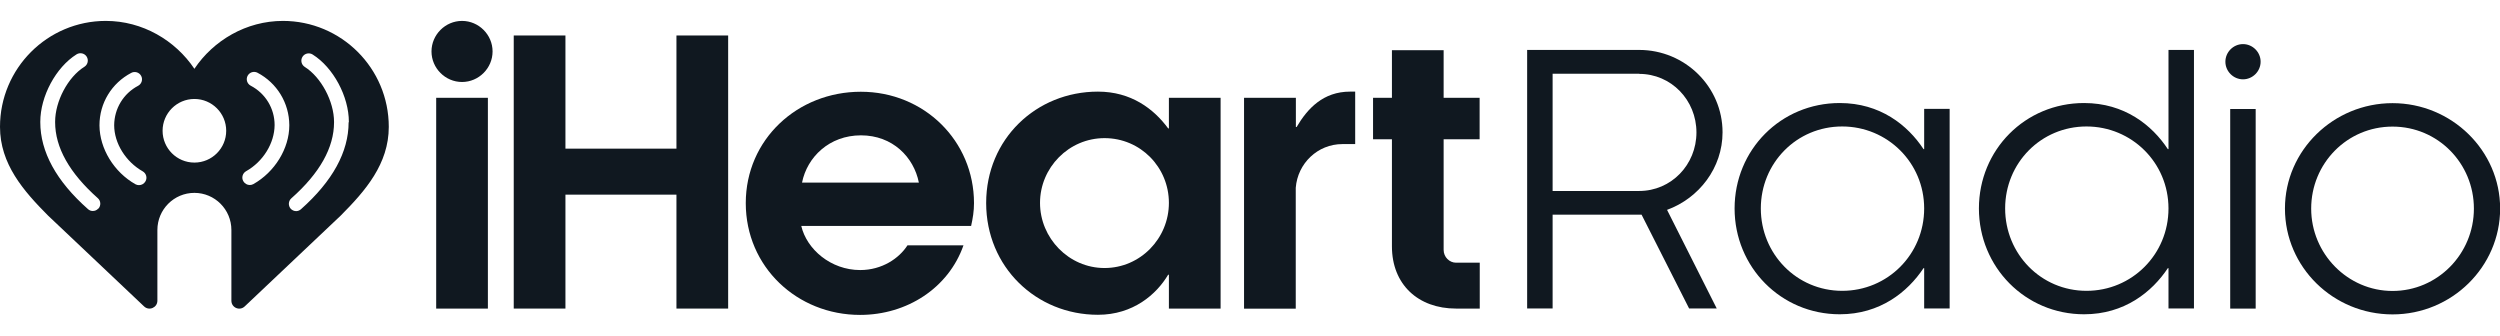
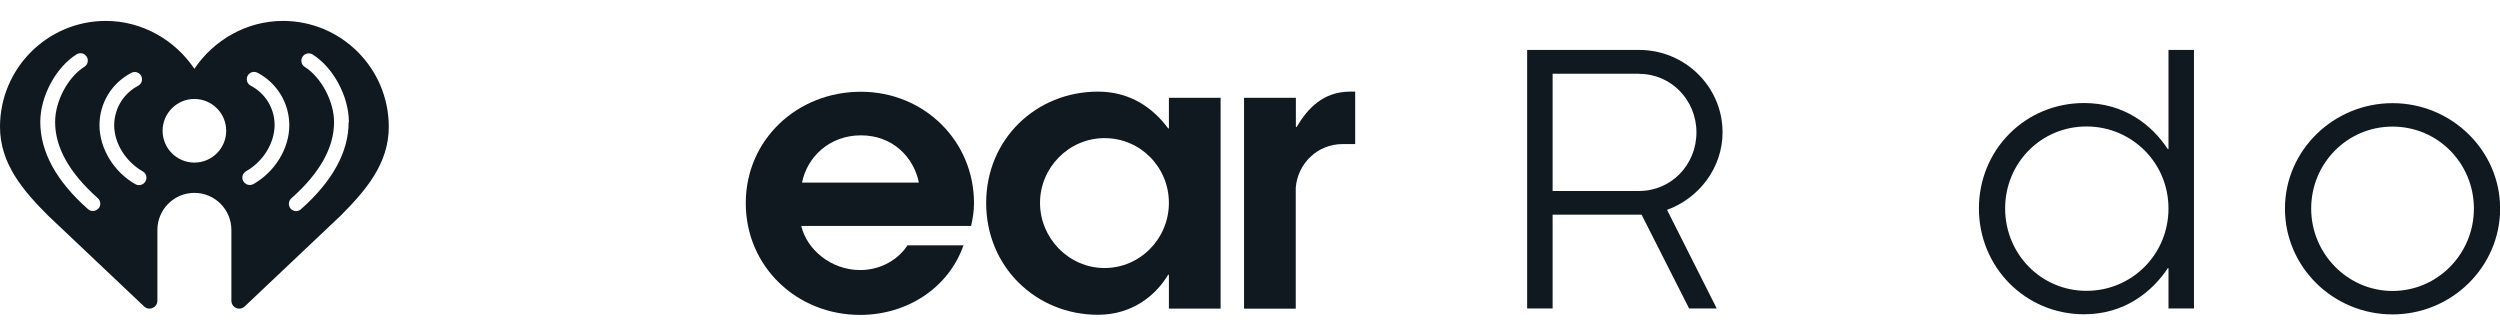
<svg xmlns="http://www.w3.org/2000/svg" id="Calque_1" data-name="Calque 1" viewBox="0 0 197.28 26.49">
  <defs>
    <style>
      .cls-1 {
        fill: #101820;
      }
    </style>
  </defs>
  <g id="iHeartMedia_horizontal">
    <g>
      <path class="cls-1" d="M131.55,16.56l3.92,7.78h-2.18l-3.75-7.4h-7.02v7.4h-2.01V3.94h8.84c3.62,0,6.58,2.91,6.58,6.5,0,2.8-1.85,5.2-4.38,6.12ZM129.35,5.82h-6.83v9.25h6.83c2.53,0,4.52-2.07,4.52-4.62s-1.99-4.62-4.52-4.62Z" />
-       <path class="cls-1" d="M151.84,21.16h-.05c-1.25,1.88-3.43,3.64-6.61,3.64-4.65,0-8.3-3.73-8.3-8.35s3.64-8.32,8.3-8.32c3.18,0,5.36,1.74,6.61,3.64h.05v-3.18h2.01v15.75h-2.01v-3.18ZM145.37,9.98c-3.59,0-6.42,2.88-6.42,6.47s2.83,6.5,6.42,6.5,6.47-2.88,6.47-6.5-2.91-6.47-6.47-6.47Z" />
      <path class="cls-1" d="M171.12,21.16h-.05c-1.25,1.88-3.43,3.64-6.61,3.64-4.65,0-8.3-3.73-8.3-8.35s3.64-8.32,8.3-8.32c3.18,0,5.36,1.74,6.61,3.64h.05V3.94h2.01v20.4h-2.01v-3.18ZM164.65,9.98c-3.59,0-6.42,2.88-6.42,6.47s2.83,6.5,6.42,6.5,6.47-2.88,6.47-6.5-2.91-6.47-6.47-6.47Z" />
-       <path class="cls-1" d="M177,3.48c.76,0,1.39.63,1.39,1.39s-.63,1.39-1.39,1.39-1.39-.63-1.39-1.39.63-1.39,1.39-1.39ZM178,8.6v15.75h-2.01v-15.75h2.01Z" />
      <path class="cls-1" d="M180.31,16.46c0-4.6,3.84-8.32,8.49-8.32s8.49,3.73,8.49,8.32-3.81,8.35-8.49,8.35-8.49-3.73-8.49-8.35ZM195.22,16.46c0-3.56-2.83-6.47-6.42-6.47s-6.42,2.91-6.42,6.47,2.88,6.5,6.42,6.5,6.42-2.91,6.42-6.5Z" />
    </g>
    <g>
-       <path class="cls-1" d="M36.46,1.65c1.32,0,2.41,1.09,2.41,2.41s-1.09,2.41-2.41,2.41-2.41-1.09-2.41-2.41,1.09-2.41,2.41-2.41ZM38.5,7.72v16.63h-4.08V7.72h4.08Z" />
-       <path class="cls-1" d="M53.38,24.35v-8.99h-8.76v8.99h-4.08V2.8h4.08v8.93h8.76V2.8h4.08v21.55h-4.08Z" />
      <path class="cls-1" d="M76.65,17.83h-13.42c.43,1.84,2.33,3.48,4.65,3.48,1.72,0,3.07-.92,3.73-1.95h4.42c-1.18,3.36-4.45,5.49-8.16,5.49-4.97,0-9.02-3.79-9.02-8.82s4.08-8.79,9.08-8.79,8.93,3.88,8.93,8.79c0,.63-.09,1.18-.23,1.81ZM72.51,14.41c-.4-2.01-2.07-3.73-4.57-3.73s-4.25,1.72-4.65,3.73h9.22Z" />
      <path class="cls-1" d="M92.24,21.68h-.06c-.92,1.55-2.76,3.16-5.54,3.16-4.86,0-8.82-3.76-8.82-8.82s3.96-8.79,8.82-8.79c2.61,0,4.4,1.35,5.54,2.9h.06v-2.41h4.08v16.63h-4.08v-2.67ZM87.16,10.9c-2.82,0-5.09,2.33-5.09,5.11s2.27,5.14,5.09,5.14,5.08-2.33,5.08-5.14-2.24-5.11-5.08-5.11Z" />
      <path class="cls-1" d="M98.18,7.72h4.08v2.3h.06c.86-1.46,2.1-2.79,4.22-2.79h.4v4.14h-1.01c-1.95,0-3.53,1.52-3.68,3.45v9.54h-4.08V7.72Z" />
-       <path class="cls-1" d="M108.35,10.99v-3.27h1.49v-3.76h4.08v3.76h2.84v3.27h-2.84v8.73c0,.57.46,1.01.98,1.01h1.87v3.62h-1.87c-2.99,0-5.06-1.9-5.06-4.91v-8.45h-1.49Z" />
    </g>
    <path id="Heart_BUG" data-name="Heart BUG" class="cls-1" d="M22.33,1.65c-2.9,0-5.49,1.54-6.99,3.78-1.5-2.24-4.09-3.78-6.99-3.78C3.74,1.65,0,5.4,0,10.01,0,12.94,1.85,15.06,3.79,17.01l7.58,7.17c.4.38,1.05.09,1.05-.45v-5.58c0-1.62,1.31-2.93,2.92-2.93,1.61,0,2.92,1.31,2.92,2.93v5.58c0,.55.65.83,1.05.45l7.58-7.17c1.94-1.95,3.79-4.07,3.79-7,0-4.62-3.74-8.36-8.36-8.36ZM7.75,16.46c-.11.13-.27.19-.43.19-.14,0-.27-.05-.38-.15-2.5-2.21-3.76-4.52-3.76-6.86v-.03c0-2.01,1.23-4.3,2.86-5.32.27-.17.63-.09.8.18.17.27.09.63-.18.8-1.3.81-2.31,2.72-2.31,4.34v.03c0,2,1.13,4.01,3.37,6,.24.21.26.58.05.82ZM11.48,14.31c-.11.19-.3.3-.51.3-.1,0-.19-.02-.28-.07-1.69-.95-2.83-2.81-2.84-4.64v-.02c0-1.74.96-3.32,2.51-4.13.28-.15.63-.04.78.24.15.28.04.63-.24.78-1.16.61-1.88,1.8-1.89,3.11,0,1.42.91,2.88,2.25,3.64.28.16.38.51.22.79ZM15.34,12.83c-1.39,0-2.51-1.13-2.51-2.51s1.12-2.51,2.51-2.51c1.39,0,2.51,1.13,2.51,2.51s-1.12,2.51-2.51,2.51ZM19.99,14.53c-.09.05-.19.07-.28.07-.2,0-.4-.11-.51-.3-.16-.28-.06-.63.22-.79,1.34-.75,2.24-2.21,2.25-3.64,0-1.31-.72-2.5-1.89-3.11-.28-.15-.39-.5-.24-.78.15-.28.5-.39.78-.24,1.54.81,2.5,2.39,2.51,4.13v.02c0,1.83-1.15,3.69-2.84,4.64ZM27.51,9.65c0,2.34-1.27,4.65-3.76,6.86-.11.1-.25.15-.38.15-.16,0-.32-.07-.43-.19-.21-.24-.19-.61.05-.82,2.24-1.98,3.37-4,3.37-6v-.03c0-1.62-1.02-3.53-2.31-4.34-.27-.17-.35-.53-.18-.8.17-.27.53-.35.8-.18,1.63,1.02,2.86,3.31,2.86,5.32v.03Z" />
  </g>
</svg>